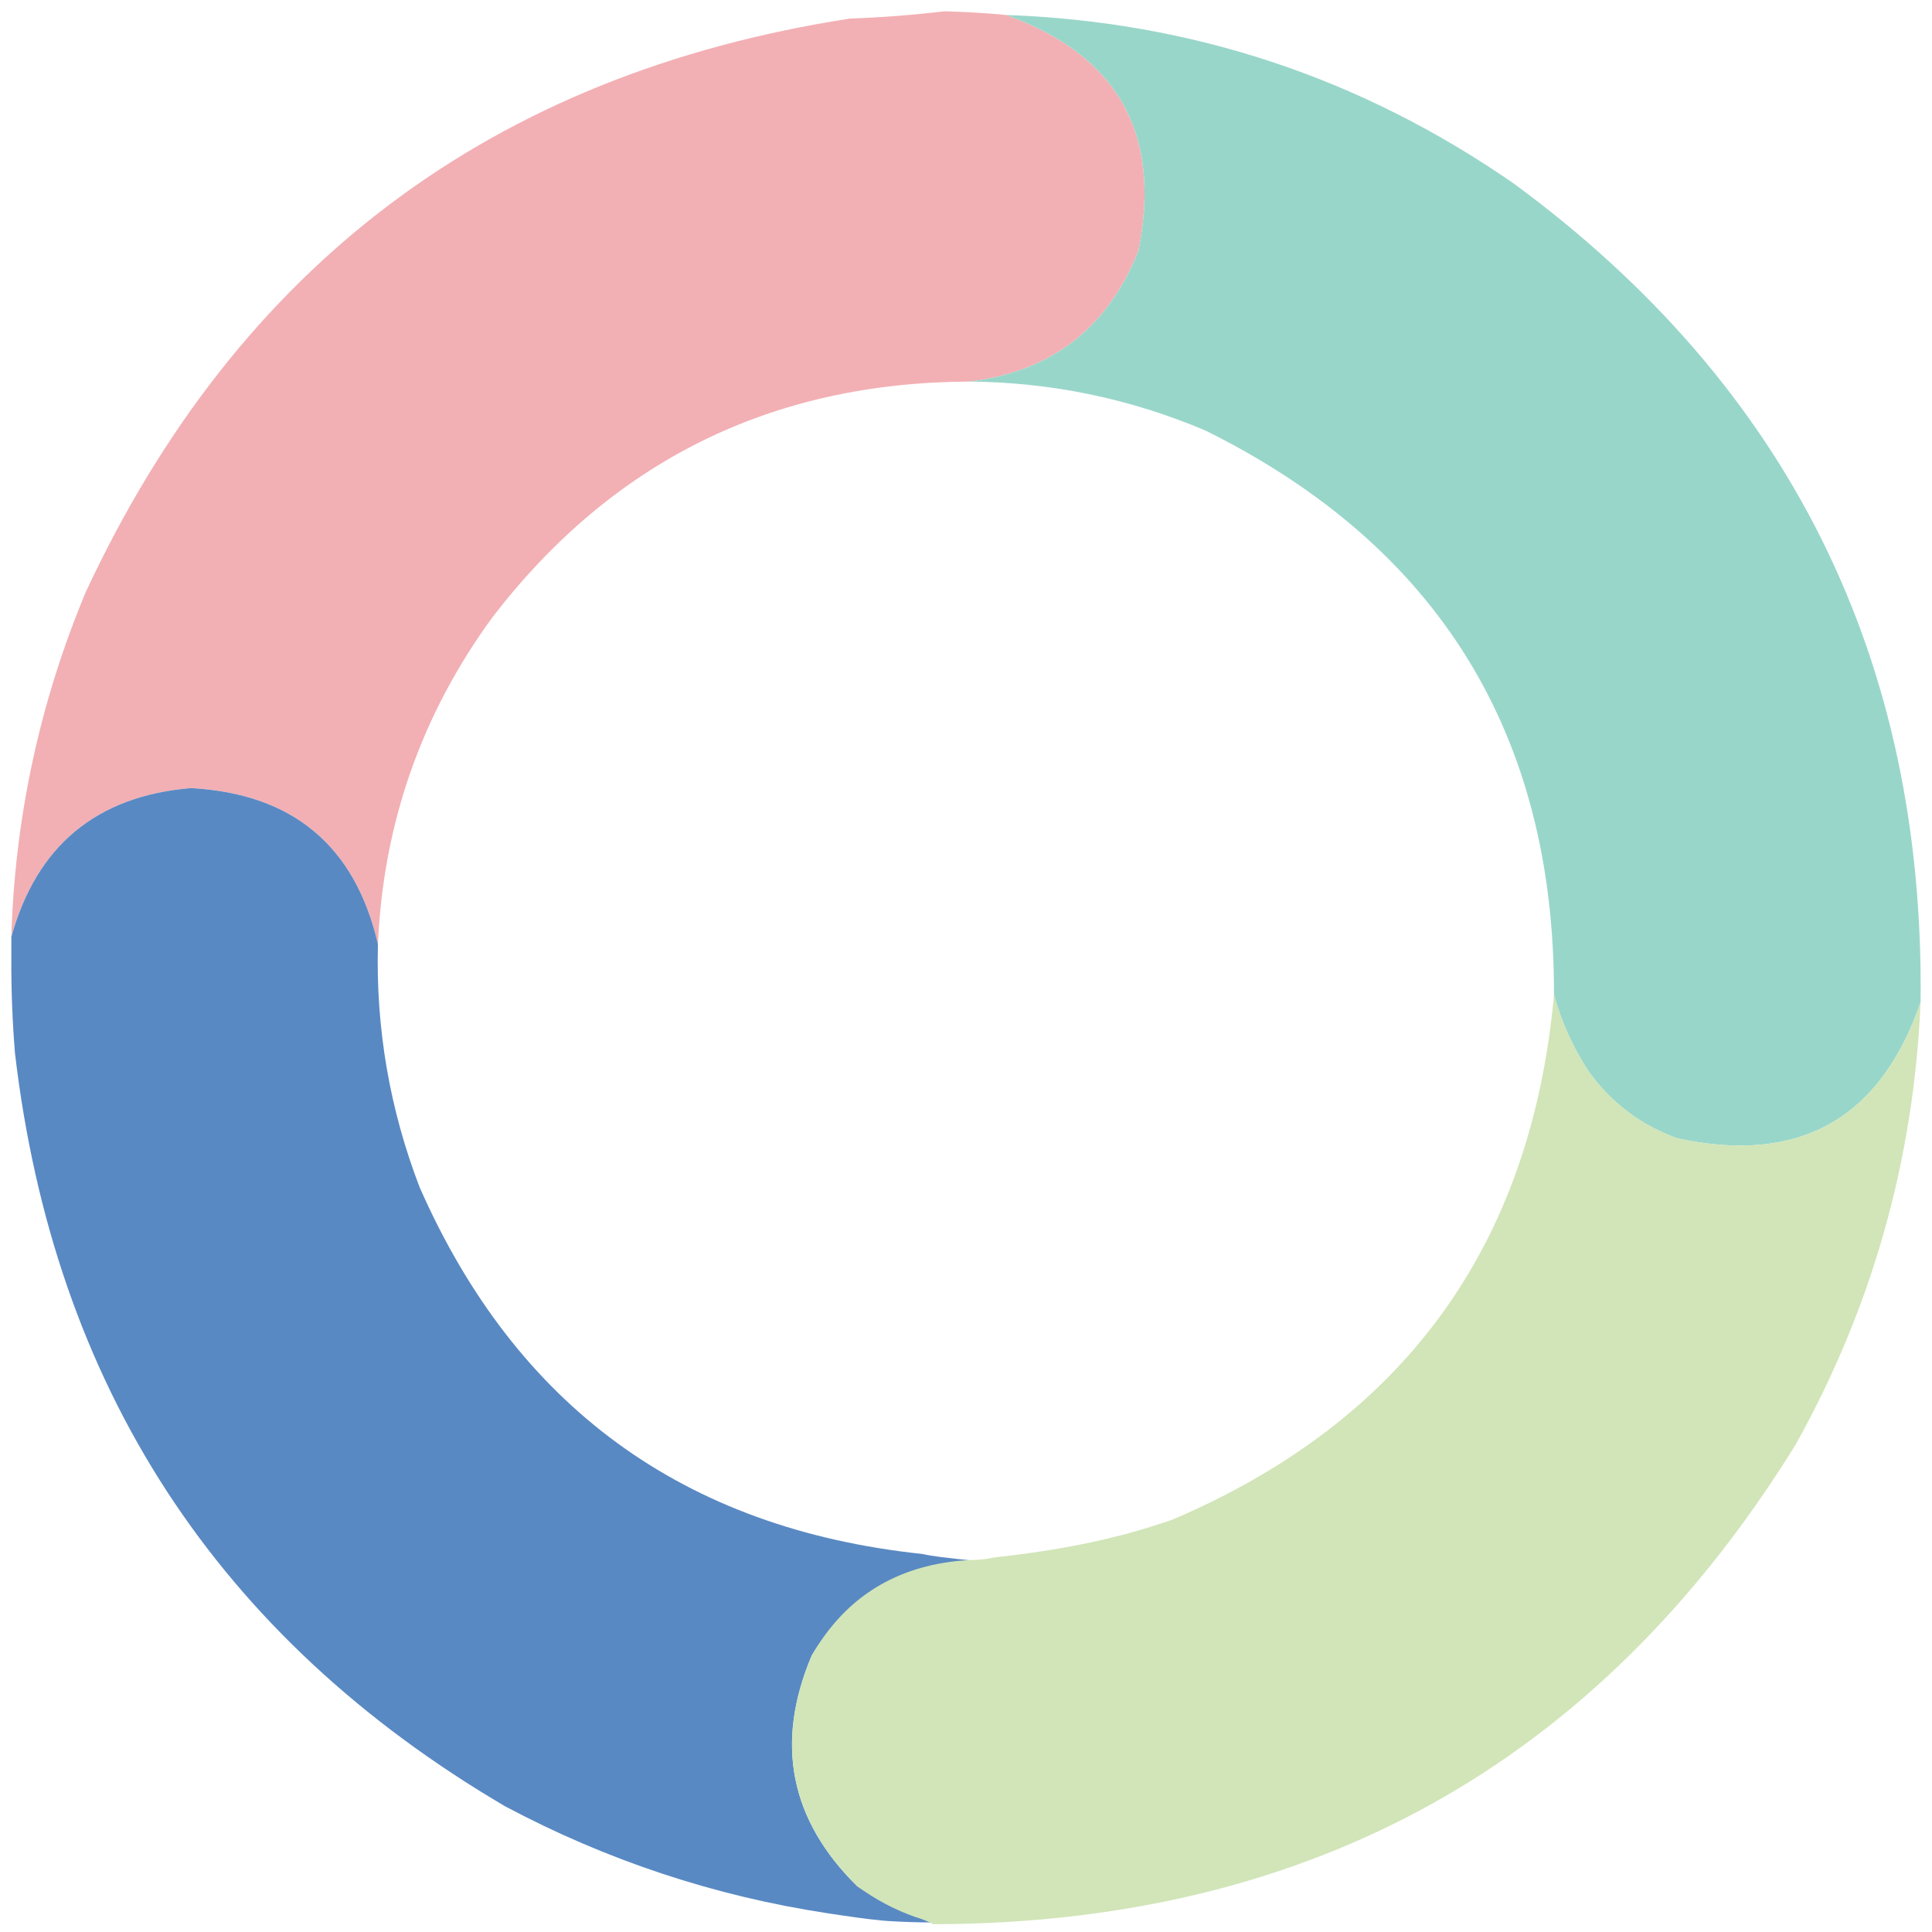
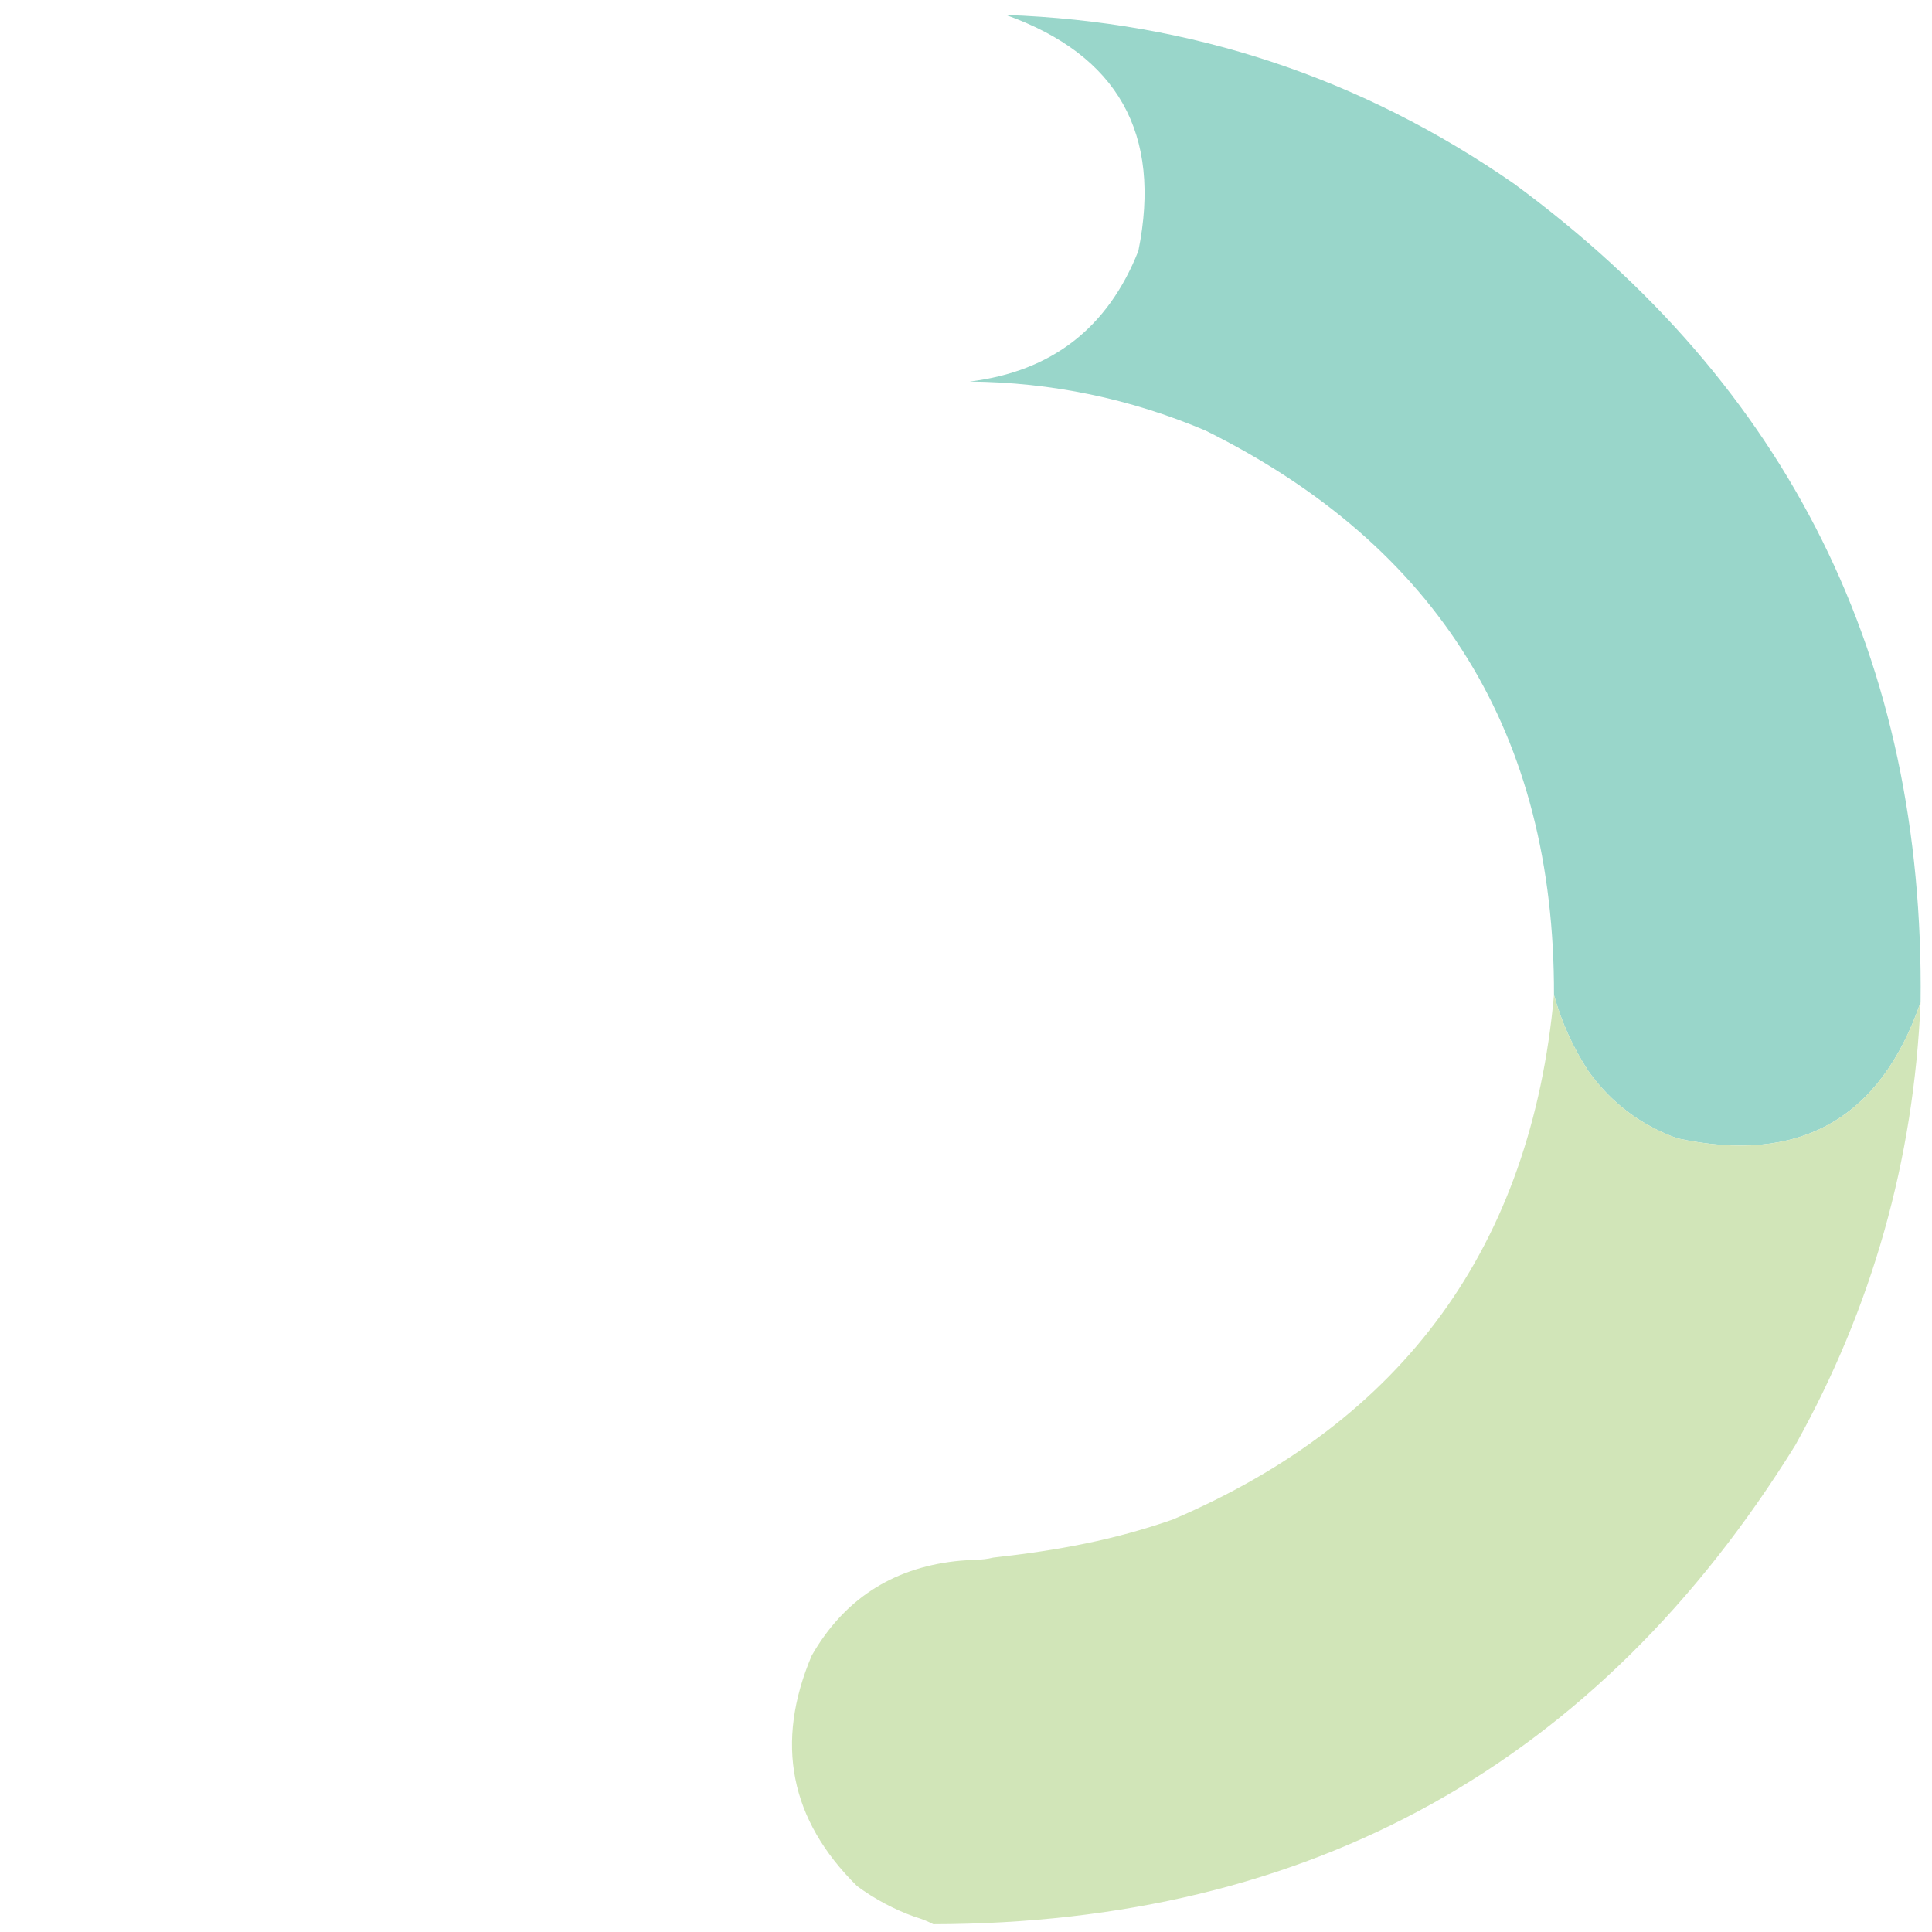
<svg xmlns="http://www.w3.org/2000/svg" width="512" height="512" viewBox="0 0 512 512" fill="none">
-   <path fill-rule="evenodd" clip-rule="evenodd" d="M250.217 3C255.682 3.13 261.133 3.45 266.57 3.962C296.252 14.581 307.956 35.422 301.68 66.487C293.595 86.924 278.686 98.468 256.951 101.117C204.481 101.333 162.316 122.174 130.457 163.642C111.659 189.414 101.559 218.272 100.157 250.215C94.091 224.122 77.578 210.335 50.617 208.852C25.603 210.939 9.731 224.086 3.002 248.292C3.951 216.602 10.524 186.141 22.721 156.908C63.072 70.241 130.568 19.58 225.207 4.924C233.714 4.615 242.05 3.973 250.217 3Z" fill="#F2B0B4" />
  <path fill-rule="evenodd" clip-rule="evenodd" d="M266.57 3.962C315.891 5.707 360.782 20.617 401.24 48.692C474.148 102.323 510.059 174.628 508.976 265.606C498.28 296.611 476.798 308.635 444.527 301.679C434.82 298.189 426.964 292.257 420.96 283.883C416.838 277.568 413.792 270.834 411.821 263.682C411.998 194.602 381.217 144.741 319.476 114.103C299.49 105.642 278.647 101.313 256.951 101.117C278.686 98.468 293.596 86.924 301.681 66.487C307.956 35.423 296.253 14.581 266.57 3.962Z" fill="#99D6CA" />
-   <path fill-rule="evenodd" clip-rule="evenodd" d="M100.157 250.215C99.569 272.467 103.256 293.949 111.219 314.665C136.817 372.762 181.226 405.146 244.446 411.819C247.332 412.461 250.215 412.781 259.354 413.743C242.461 415.694 223.546 424.031 215.108 438.753C205.307 461.885 209.316 482.245 227.132 499.836C231.886 503.334 248.077 507.022 253.582 508.974C250.901 509.914 236.956 509.272 233.865 508.974C229.053 508.51 224.243 507.779 219.436 507.05C189.345 502.489 160.808 493.029 133.825 478.673C57.603 433.86 14.316 367.327 3.964 279.073C3.289 270.754 2.968 262.417 3.003 254.063C3.003 252.139 3.003 250.215 3.003 248.292C9.732 224.086 25.604 210.939 50.618 208.853C77.578 210.335 94.091 224.122 100.157 250.215Z" fill="#5989C3" />
  <path fill-rule="evenodd" clip-rule="evenodd" d="M411.821 263.682C413.791 270.834 416.838 277.568 420.96 283.883C426.964 292.257 434.82 298.189 444.527 301.678C476.798 308.635 498.28 296.611 508.976 265.606C507.182 307.419 496.12 346.538 475.79 382.961C423.492 467.403 347.34 509.728 247.332 509.936C245.862 509.158 244.259 508.516 242.522 508.012C237.017 506.06 231.886 503.334 227.131 499.835C209.315 482.245 205.307 461.885 215.107 438.753C223.545 424.031 236.211 415.694 253.103 413.743C257.429 413.243 260.138 413.573 263.201 412.781C280.516 410.857 295.244 408.109 310.819 402.681C372.099 376.497 405.766 330.164 411.821 263.682Z" fill="#D1E5B8" />
</svg>